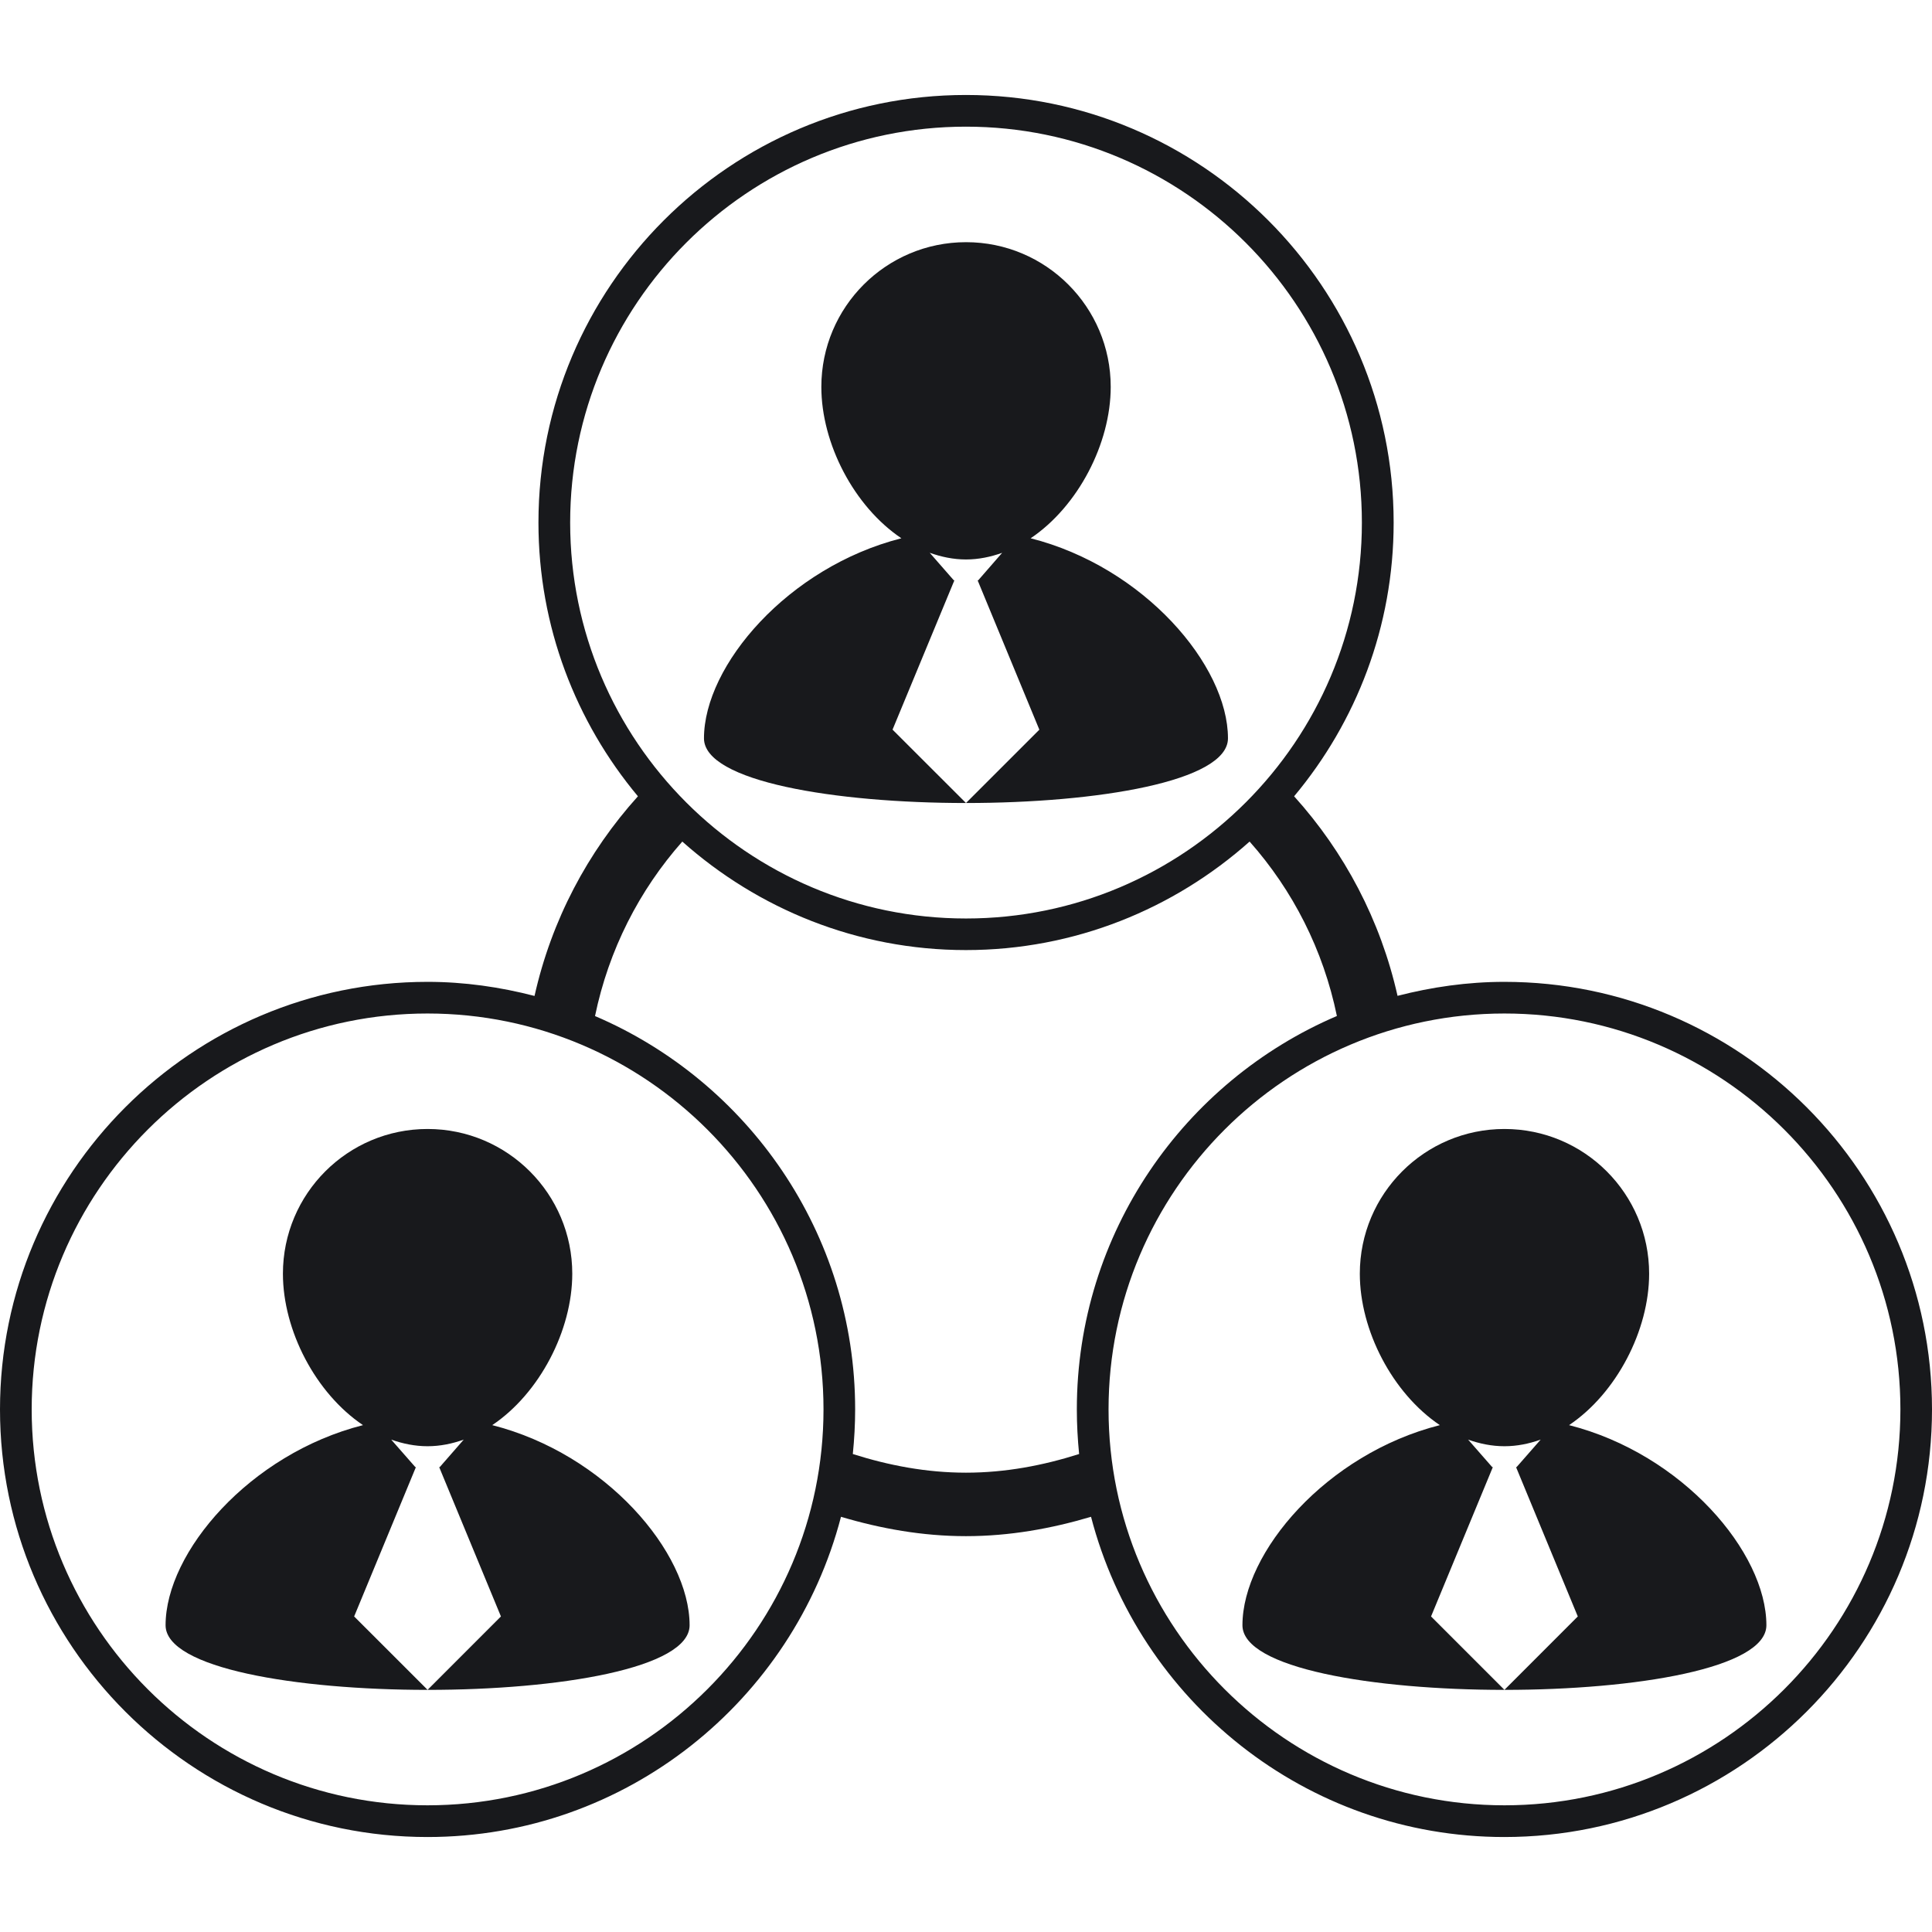
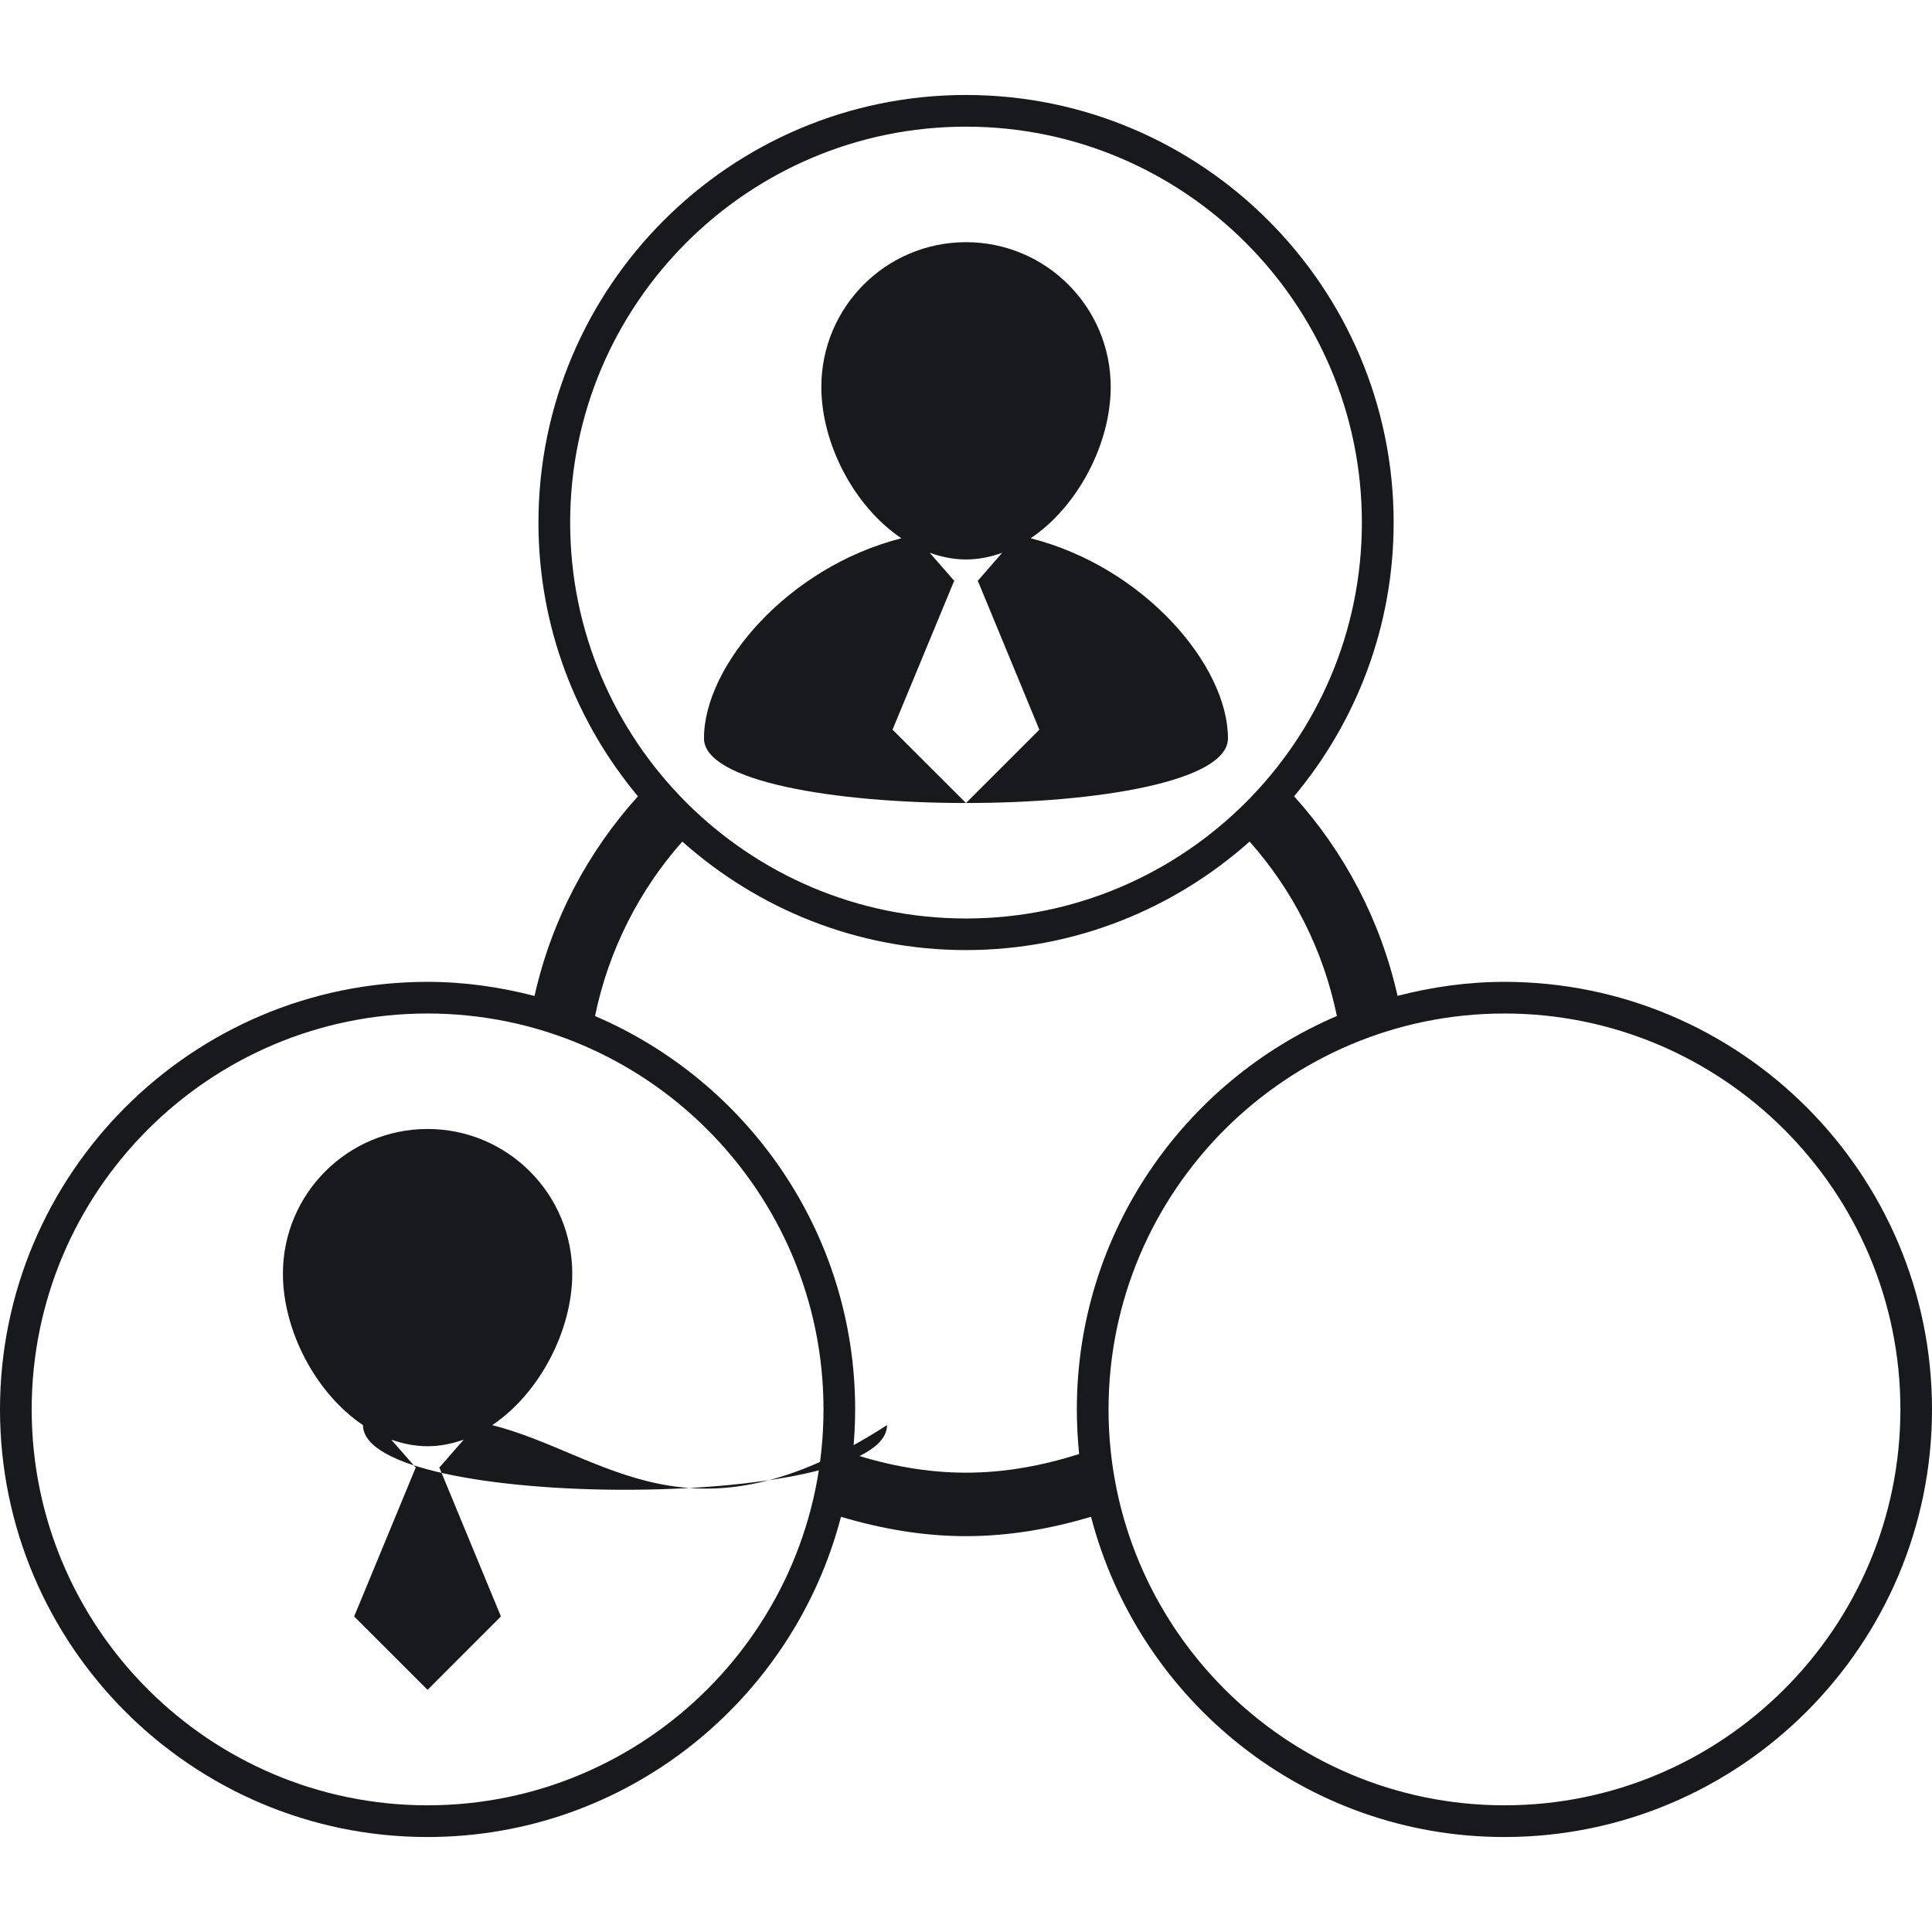
<svg xmlns="http://www.w3.org/2000/svg" fill="#18191C" version="1.1" width="72px" height="72px" viewBox="0 0 217.011 217.011">
  <path d="M115.767,60.462c5.322-3.577,8.994-10.644,8.994-17.004c0-8.979-7.283-16.255-16.249-16.255   c-8.979,0-16.255,7.276-16.255,16.255c0,6.366,3.666,13.427,8.991,17.004c-12.732,3.236-22.174,14.291-22.174,22.472   c0,9.685,58.857,9.685,58.857,0C137.931,74.747,128.505,63.692,115.767,60.462z M108.505,90.198l-8.25-8.242l6.948-16.776h-0.07   l-2.703-3.09c1.303,0.466,2.667,0.752,4.076,0.752c1.41,0,2.762-0.286,4.059-0.746l-2.691,3.09h-0.063l6.933,16.776   L108.505,90.198z" />
-   <path d="M55.292,160.077c5.319-3.574,8.988-10.644,8.988-17.007c0-8.981-7.286-16.258-16.252-16.258   c-8.979,0-16.249,7.276-16.249,16.258c0,6.363,3.663,13.42,8.994,17.007c-12.732,3.233-22.174,14.285-22.174,22.476   c0,9.682,58.861,9.682,58.861,0C77.454,174.362,68.019,163.311,55.292,160.077z M48.028,189.811l-8.248-8.244l6.938-16.776h-0.067   l-2.707-3.087c1.309,0.463,2.67,0.743,4.077,0.743c1.416,0,2.765-0.28,4.068-0.743l-2.695,3.087h-0.063l6.936,16.776   L48.028,189.811z" />
+   <path d="M55.292,160.077c5.319-3.574,8.988-10.644,8.988-17.007c0-8.981-7.286-16.258-16.252-16.258   c-8.979,0-16.249,7.276-16.249,16.258c0,6.363,3.663,13.42,8.994,17.007c0,9.682,58.861,9.682,58.861,0C77.454,174.362,68.019,163.311,55.292,160.077z M48.028,189.811l-8.248-8.244l6.938-16.776h-0.067   l-2.707-3.087c1.309,0.463,2.67,0.743,4.077,0.743c1.416,0,2.765-0.28,4.068-0.743l-2.695,3.087h-0.063l6.936,16.776   L48.028,189.811z" />
  <path d="M168.986,110.286c-4.164,0-8.165,0.585-12.008,1.571c-1.911-8.504-5.967-16.151-11.617-22.414   c6.966-8.336,11.18-19.053,11.18-30.744c0-26.488-21.556-48.031-48.041-48.031c-26.476,0-48.019,21.543-48.019,48.031   c0,11.691,4.211,22.408,11.174,30.744c-5.648,6.263-9.706,13.91-11.615,22.426c-3.854-0.998-7.864-1.583-12.023-1.583   C21.543,110.286,0,131.83,0,158.312c0,26.487,21.543,48.031,48.016,48.031c22.317,0,41.065-15.314,46.448-35.969   c4.463,1.327,9.14,2.174,14.035,2.174c4.905,0,9.581-0.847,14.051-2.174c5.371,20.654,24.125,35.969,46.424,35.969   c26.488,0,48.037-21.544,48.037-48.031C217.011,131.83,195.468,110.286,168.986,110.286z M108.5,14.227   c24.524,0,44.473,19.954,44.473,44.473c0,24.521-19.948,44.469-44.473,44.469c-24.518,0-44.457-19.948-44.457-44.469   C64.042,34.181,83.982,14.227,108.5,14.227z M48.016,202.78c-24.515,0-44.457-19.948-44.457-44.469s19.948-44.47,44.457-44.47   c24.53,0,44.484,19.949,44.484,44.47S72.546,202.78,48.016,202.78z M108.5,165.418c-4.439,0-8.68-0.816-12.708-2.096   c0.167-1.649,0.262-3.324,0.262-5.017c0-19.802-12.06-36.84-29.219-44.177c1.535-7.423,4.957-14.121,9.804-19.599   c8.485,7.551,19.628,12.188,31.855,12.188c12.23,0,23.386-4.637,31.867-12.188c4.854,5.469,8.275,12.163,9.804,19.593   c-17.153,7.331-29.21,24.374-29.21,44.183c0,1.692,0.092,3.36,0.256,5.017C117.186,164.602,112.954,165.418,108.5,165.418z    M168.986,202.78c-24.521,0-44.469-19.948-44.469-44.469s19.948-44.47,44.469-44.47c24.516,0,44.476,19.949,44.476,44.47   S193.501,202.78,168.986,202.78z" />
-   <path d="M176.245,160.077c5.322-3.574,8.993-10.644,8.993-17.007c0-8.981-7.276-16.258-16.252-16.258   c-8.969,0-16.245,7.276-16.245,16.258c0,6.363,3.659,13.42,8.987,17.007c-12.738,3.233-22.171,14.285-22.171,22.476   c0,9.682,58.852,9.682,58.852,0C198.409,174.362,188.977,163.311,176.245,160.077z M168.986,189.811l-8.244-8.244l6.941-16.776   h-0.073l-2.703-3.087c1.303,0.463,2.667,0.743,4.079,0.743c1.413,0,2.765-0.28,4.068-0.743l-2.704,3.087h-0.061l6.936,16.776   L168.986,189.811z" />
</svg>